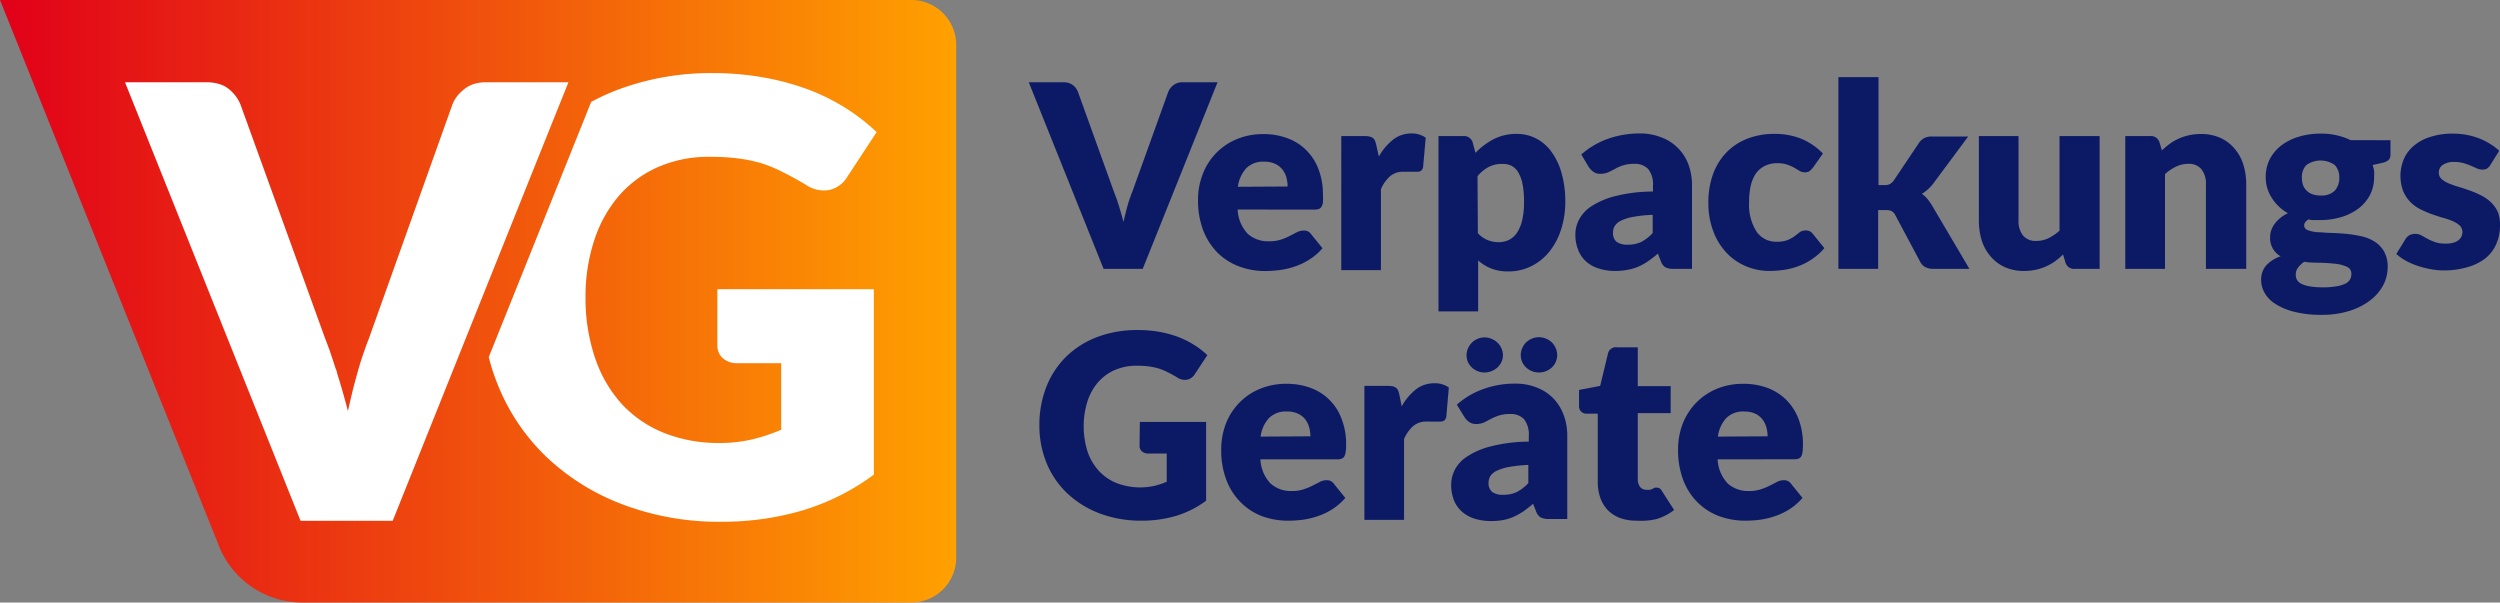
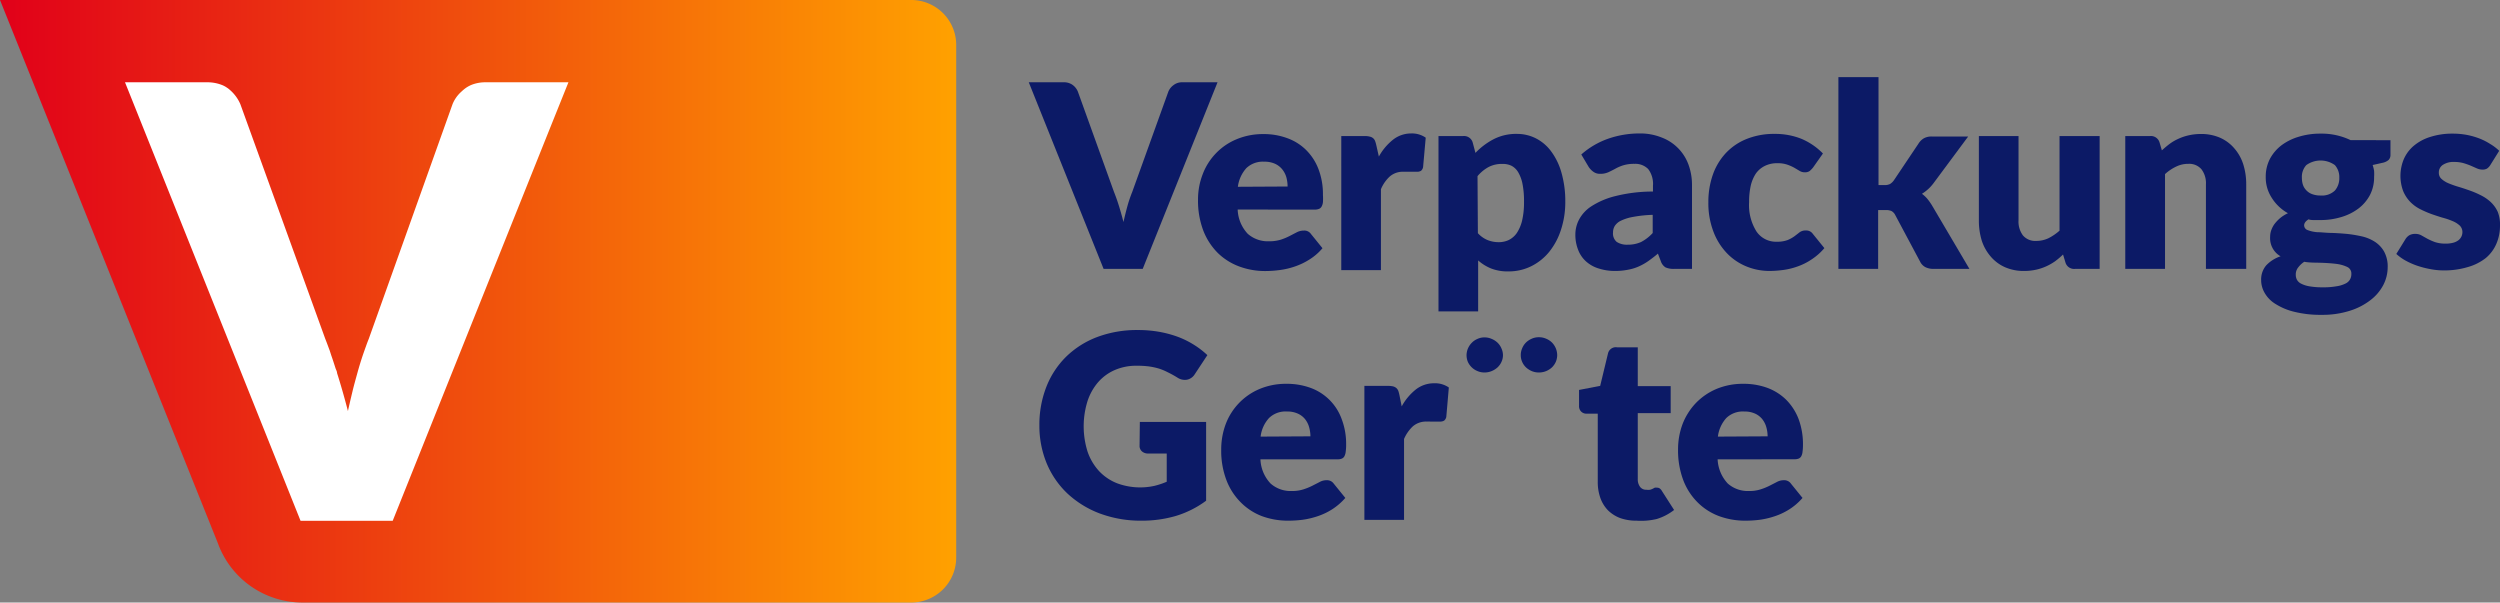
<svg xmlns="http://www.w3.org/2000/svg" id="vg-logo" viewBox="0 0 278 67">
  <rect x="0" y="0" width="278" height="67" fill="#808080" stroke="none" />
  <defs>
    <linearGradient id="linear-gradient" x1="-708.02" y1="205.5" x2="-814.37" y2="205.5" gradientTransform="matrix(-1, 0, 0, 1, -708.02, -172)" gradientUnits="userSpaceOnUse">
      <stop offset="0" stop-color="#e10019" />
      <stop offset="1" stop-color="#ffa100" />
    </linearGradient>
  </defs>
  <g id="vg-base">
    <g id="vg-block">
      <path id="vg-bg" d="M0,0,24.23,60.41h0A10,10,0,0,0,33.56,67h67.77a5,5,0,0,0,5-5V5a5,5,0,0,0-5-5Z" style="fill:url(#linear-gradient)" />
-       <path id="g" d="M79.77,38.39a1.9,1.9,0,0,0,.6,1.44,2.4,2.4,0,0,0,1.68.56h4.82v7.4a20.72,20.72,0,0,1-3.23,1.07,15.66,15.66,0,0,1-3.7.4,16.27,16.27,0,0,1-6-1.08A13,13,0,0,1,69.21,45a14.44,14.44,0,0,1-3-5.08A20.66,20.66,0,0,1,65.11,33a19.9,19.9,0,0,1,1-6.37,14.41,14.41,0,0,1,2.76-4.91,12.35,12.35,0,0,1,4.34-3.16,14,14,0,0,1,5.72-1.12,24,24,0,0,1,3.08.17,16.52,16.52,0,0,1,2.61.53,15.14,15.14,0,0,1,2.43,1q1.19.59,2.52,1.38a3.53,3.53,0,0,0,2.63.61,3.13,3.13,0,0,0,2-1.44l3.28-5a22.19,22.19,0,0,0-3.34-2.61A23.55,23.55,0,0,0,90,10,28.53,28.53,0,0,0,85,8.63a31.58,31.58,0,0,0-5.73-.5A29.37,29.37,0,0,0,68.64,10a24.7,24.7,0,0,0-2.9,1.33L54.35,39.71A23.26,23.26,0,0,0,55.44,43a22.88,22.88,0,0,0,5.42,7.9,25.22,25.22,0,0,0,8.45,5.22,30.24,30.24,0,0,0,11,1.9,31.66,31.66,0,0,0,8.86-1.24,25.76,25.76,0,0,0,8-4V32.16H79.77Z" style="fill:#fff" />
      <path id="v" d="M54,9.15a4.19,4.19,0,0,0-1.58.29,3.41,3.41,0,0,0-.78.46c-.16.13-.3.26-.44.39a3.75,3.75,0,0,0-.88,1.3L41,37.7c-.06.14-.11.28-.17.43q-.24.66-.48,1.35c-.21.63-.41,1.27-.61,2s-.38,1.36-.55,2.07-.34,1.43-.5,2.16h0c-.38-1.47-.78-2.88-1.21-4.23,0-.17-.1-.34-.16-.5-.16-.5-.32-1-.48-1.45L36.67,39c-.17-.45-.33-.9-.5-1.32L26.73,11.59a4.35,4.35,0,0,0-.95-1.39,5,5,0,0,0-.42-.37l-.24-.16a2.78,2.78,0,0,0-.52-.25A4.43,4.43,0,0,0,23,9.15h-9.1L33.42,57.91H43.67l9.86-24.62L61,14.65l2.21-5.5Z" style="fill:#fff" />
    </g>
  </g>
  <g id="vg-text">
    <path d="M135.39,9.15,127.07,29.9h-4.35L114.4,9.15h3.87a1.64,1.64,0,0,1,1,.29,1.75,1.75,0,0,1,.59.75l4,11.11c.19.48.38,1,.56,1.58s.35,1.18.51,1.81c.14-.63.29-1.23.45-1.81s.35-1.1.54-1.58l4-11.11a1.68,1.68,0,0,1,.57-.72,1.52,1.52,0,0,1,1-.32Z" style="fill:#0c1a66" />
    <path d="M137.63,23.3A4.15,4.15,0,0,0,138.75,26a3.37,3.37,0,0,0,2.35.83,4.37,4.37,0,0,0,1.33-.18,6.55,6.55,0,0,0,1-.42l.79-.41a1.74,1.74,0,0,1,.77-.18.89.89,0,0,1,.79.38l1.28,1.58a6.21,6.21,0,0,1-1.47,1.27,7.47,7.47,0,0,1-1.62.77,8.41,8.41,0,0,1-1.67.39,12.63,12.63,0,0,1-1.59.11,8.25,8.25,0,0,1-2.91-.51,6.78,6.78,0,0,1-2.38-1.5,7.19,7.19,0,0,1-1.61-2.48,9.37,9.37,0,0,1-.59-3.45,7.73,7.73,0,0,1,.51-2.8,6.85,6.85,0,0,1,1.45-2.32,6.75,6.75,0,0,1,2.29-1.58,7.56,7.56,0,0,1,3-.59,7.48,7.48,0,0,1,2.69.46,5.73,5.73,0,0,1,2.09,1.32,6,6,0,0,1,1.37,2.13,7.76,7.76,0,0,1,.49,2.86,6,6,0,0,1,0,.81,1.28,1.28,0,0,1-.16.5.58.58,0,0,1-.31.25,1.34,1.34,0,0,1-.49.07Zm5.55-2.56a4,4,0,0,0-.13-1,2.5,2.5,0,0,0-.45-.89,2.2,2.2,0,0,0-.8-.63,2.78,2.78,0,0,0-1.21-.24,2.65,2.65,0,0,0-2,.72,3.84,3.84,0,0,0-.94,2.07Z" style="fill:#0c1a66" />
    <path d="M153.33,17.41a6.23,6.23,0,0,1,1.58-1.88,3.23,3.23,0,0,1,2-.69,2.67,2.67,0,0,1,1.63.47l-.29,3.25a.7.7,0,0,1-.23.43.83.83,0,0,1-.45.11h-.3l-.39,0-.4,0-.38,0a2.22,2.22,0,0,0-1.54.51,4,4,0,0,0-1,1.43v9h-4.41V15.13h2.62a2.06,2.06,0,0,1,.54.06.84.84,0,0,1,.37.17.82.82,0,0,1,.23.32,3.7,3.7,0,0,1,.14.49Z" style="fill:#0c1a66" />
    <path d="M164.07,17a7.77,7.77,0,0,1,2-1.51,5.46,5.46,0,0,1,2.63-.6,4.6,4.6,0,0,1,2.14.52,4.85,4.85,0,0,1,1.69,1.48,7.24,7.24,0,0,1,1.12,2.37,11.46,11.46,0,0,1,.41,3.18,9.8,9.8,0,0,1-.47,3.08,7.63,7.63,0,0,1-1.29,2.45,6,6,0,0,1-2,1.62,5.62,5.62,0,0,1-2.57.59,5,5,0,0,1-1.93-.33,5,5,0,0,1-1.43-.89v5.67h-4.41V15.13h2.73a1,1,0,0,1,1.08.74Zm.27,8.93a3,3,0,0,0,1.09.77,3.31,3.31,0,0,0,1.22.23,2.59,2.59,0,0,0,1.12-.24,2.37,2.37,0,0,0,.9-.78,4.37,4.37,0,0,0,.59-1.39,8.83,8.83,0,0,0,.21-2.08,9.78,9.78,0,0,0-.17-2,4.1,4.1,0,0,0-.48-1.29,1.9,1.9,0,0,0-.73-.71,2.15,2.15,0,0,0-1-.21,3.17,3.17,0,0,0-1.59.36,4.23,4.23,0,0,0-1.2,1Z" style="fill:#0c1a66" />
    <path d="M175.84,17.18a9,9,0,0,1,3-1.76,10.58,10.58,0,0,1,3.5-.58,6.35,6.35,0,0,1,2.41.44,5.08,5.08,0,0,1,3,3,6.57,6.57,0,0,1,.4,2.34V29.9h-2a2.15,2.15,0,0,1-.95-.17,1.32,1.32,0,0,1-.53-.72l-.31-.81c-.37.32-.73.59-1.07.83a6.24,6.24,0,0,1-1.06.6A5.15,5.15,0,0,1,181,30a7.16,7.16,0,0,1-1.37.13,5.88,5.88,0,0,1-1.84-.27,3.73,3.73,0,0,1-1.4-.77,3.32,3.32,0,0,1-.89-1.28,4.57,4.57,0,0,1-.32-1.76,3.58,3.58,0,0,1,.4-1.61,4,4,0,0,1,1.38-1.5,8.78,8.78,0,0,1,2.65-1.13,17.06,17.06,0,0,1,4.2-.51v-.63a2.73,2.73,0,0,0-.53-1.87,2,2,0,0,0-1.52-.58,4.13,4.13,0,0,0-1.28.17,4.87,4.87,0,0,0-.89.39c-.26.14-.52.27-.76.38a2.17,2.17,0,0,1-.89.17,1.25,1.25,0,0,1-.76-.23,2.05,2.05,0,0,1-.52-.54Zm7.94,6.71a14.16,14.16,0,0,0-2.18.23,5.14,5.14,0,0,0-1.35.42,1.65,1.65,0,0,0-.69.59,1.35,1.35,0,0,0-.19.71,1.22,1.22,0,0,0,.41,1.06,2.06,2.06,0,0,0,1.21.31,3.52,3.52,0,0,0,1.5-.3,4.68,4.68,0,0,0,1.29-1Z" style="fill:#0c1a66" />
    <path d="M201.61,18.63a2.84,2.84,0,0,1-.38.39.9.9,0,0,1-.53.14,1.07,1.07,0,0,1-.59-.16l-.59-.35a5.07,5.07,0,0,0-.77-.34,3.2,3.2,0,0,0-1.1-.16,3,3,0,0,0-1.4.3,2.67,2.67,0,0,0-1,.85,4.22,4.22,0,0,0-.57,1.36,8.37,8.37,0,0,0-.18,1.82,5.51,5.51,0,0,0,.82,3.26,2.62,2.62,0,0,0,2.26,1.14,3.29,3.29,0,0,0,1.21-.19,3.7,3.7,0,0,0,.77-.43l.57-.44a1.09,1.09,0,0,1,.66-.19.89.89,0,0,1,.8.38l1.28,1.58a6.51,6.51,0,0,1-1.44,1.27,6.72,6.72,0,0,1-1.54.77,7.69,7.69,0,0,1-1.59.39,11.9,11.9,0,0,1-1.55.11,6.77,6.77,0,0,1-2.59-.52A6.29,6.29,0,0,1,192,28.12a7.06,7.06,0,0,1-1.48-2.4,8.84,8.84,0,0,1-.55-3.24,9.1,9.1,0,0,1,.48-3,6.86,6.86,0,0,1,1.41-2.4,6.43,6.43,0,0,1,2.3-1.6,8.1,8.1,0,0,1,3.19-.59,7.79,7.79,0,0,1,3,.56,7.32,7.32,0,0,1,2.36,1.62Z" style="fill:#0c1a66" />
    <path d="M208.89,8.58v12h.65a1.3,1.3,0,0,0,.63-.12,1.48,1.48,0,0,0,.43-.41l2.79-4.16a1.7,1.7,0,0,1,.58-.53,1.74,1.74,0,0,1,.84-.18h4.05L215,20.38a4.59,4.59,0,0,1-1.28,1.17,3.53,3.53,0,0,1,.6.56,6.58,6.58,0,0,1,.51.72L219,29.9h-4a2,2,0,0,1-.85-.17,1.36,1.36,0,0,1-.6-.57l-2.79-5.23a1.06,1.06,0,0,0-.42-.46,1.47,1.47,0,0,0-.64-.11h-.85V29.9h-4.42V8.58Z" style="fill:#0c1a66" />
    <path d="M233.48,15.13V29.9h-2.73a1,1,0,0,1-1.08-.74l-.26-.86a8.55,8.55,0,0,1-.88.75,6,6,0,0,1-1,.57,5.66,5.66,0,0,1-1.12.37,6.14,6.14,0,0,1-1.32.14,5.14,5.14,0,0,1-2.14-.42,4.44,4.44,0,0,1-1.58-1.18,5.11,5.11,0,0,1-1-1.78,7.6,7.6,0,0,1-.32-2.25V15.13h4.41V24.5a2.56,2.56,0,0,0,.5,1.69,1.8,1.8,0,0,0,1.47.6,3.18,3.18,0,0,0,1.36-.3,5.85,5.85,0,0,0,1.23-.84V15.13Z" style="fill:#0c1a66" />
    <path d="M240.4,16.72c.29-.26.58-.51.89-.74a5.25,5.25,0,0,1,1-.57,5.54,5.54,0,0,1,1.13-.37,6,6,0,0,1,1.31-.14,5.19,5.19,0,0,1,2.15.42,4.46,4.46,0,0,1,1.57,1.17,5,5,0,0,1,1,1.78,7.35,7.35,0,0,1,.33,2.24V29.9H245.3V20.51a2.56,2.56,0,0,0-.5-1.69,1.79,1.79,0,0,0-1.46-.6,3,3,0,0,0-1.36.31,5,5,0,0,0-1.23.83V29.9h-4.42V15.13h2.74a1,1,0,0,1,1.08.74Z" style="fill:#0c1a66" />
    <path d="M265.82,15.59v1.6a.8.8,0,0,1-.2.59,1.52,1.52,0,0,1-.71.33l-1.07.24A4.56,4.56,0,0,1,264,19a5.06,5.06,0,0,1,0,.68,4.24,4.24,0,0,1-.46,2,4.57,4.57,0,0,1-1.27,1.5,5.94,5.94,0,0,1-1.9.95,7.81,7.81,0,0,1-2.35.34l-.67,0c-.22,0-.43,0-.64-.08-.32.2-.49.42-.49.67a.57.57,0,0,0,.4.53,3.73,3.73,0,0,0,1.06.23c.43,0,.93.07,1.48.08s1.13.05,1.71.1a13.68,13.68,0,0,1,1.7.27,4.57,4.57,0,0,1,1.49.6,3.17,3.17,0,0,1,1.05,1.1,3.45,3.45,0,0,1,.4,1.76,4.32,4.32,0,0,1-.48,1.95,5.07,5.07,0,0,1-1.43,1.69,7.29,7.29,0,0,1-2.31,1.19,10,10,0,0,1-3.13.45,12,12,0,0,1-3-.33,6.85,6.85,0,0,1-2.09-.86,3.44,3.44,0,0,1-1.23-1.23,2.83,2.83,0,0,1-.4-1.45,2.41,2.41,0,0,1,.57-1.64,3.88,3.88,0,0,1,1.59-1,2.31,2.31,0,0,1-1.16-2.17,2.16,2.16,0,0,1,.11-.69,2.8,2.8,0,0,1,.36-.71,4.23,4.23,0,0,1,.62-.66,3.87,3.87,0,0,1,.89-.56A5,5,0,0,1,252.62,22a4.15,4.15,0,0,1-.67-2.34,4.25,4.25,0,0,1,.47-2,4.68,4.68,0,0,1,1.29-1.51,6.11,6.11,0,0,1,1.93-.95,8.07,8.07,0,0,1,2.41-.34,7.41,7.41,0,0,1,3.33.72Zm-4.35,14.85a.79.79,0,0,0-.47-.76,4,4,0,0,0-1.23-.34c-.5-.06-1.06-.1-1.69-.12s-1.24,0-1.85-.11a2.8,2.8,0,0,0-.68.64,1.23,1.23,0,0,0-.26.79,1.2,1.2,0,0,0,.13.57,1.09,1.09,0,0,0,.48.44,3.22,3.22,0,0,0,.92.29,8.27,8.27,0,0,0,1.46.11,8.37,8.37,0,0,0,1.56-.12,3.23,3.23,0,0,0,1-.31,1.11,1.11,0,0,0,.5-.48A1.21,1.21,0,0,0,261.47,30.44Zm-3.42-8.7a2.07,2.07,0,0,0,1.59-.55,2.09,2.09,0,0,0,.49-1.42,2,2,0,0,0-.49-1.41,2.73,2.73,0,0,0-3.18,0,1.94,1.94,0,0,0-.49,1.41,2.47,2.47,0,0,0,.12.79,1.61,1.61,0,0,0,.38.61,1.66,1.66,0,0,0,.65.42A2.59,2.59,0,0,0,258.05,21.74Z" style="fill:#0c1a66" />
    <path d="M276.92,18.36a1.27,1.27,0,0,1-.37.39,1,1,0,0,1-.49.11,1.53,1.53,0,0,1-.62-.13l-.68-.3a7.68,7.68,0,0,0-.82-.29,3.65,3.65,0,0,0-1-.13,2.16,2.16,0,0,0-1.29.32,1,1,0,0,0-.45.89.88.88,0,0,0,.3.68,2.68,2.68,0,0,0,.77.48,11.47,11.47,0,0,0,1.1.39c.41.12.82.26,1.25.41a10,10,0,0,1,1.26.54,4.59,4.59,0,0,1,1.09.75,3.49,3.49,0,0,1,.78,1.09A3.78,3.78,0,0,1,278,25.1a5,5,0,0,1-.4,2,4.23,4.23,0,0,1-1.19,1.6,5.75,5.75,0,0,1-2,1,9,9,0,0,1-2.67.37,7.73,7.73,0,0,1-1.51-.15,10.09,10.09,0,0,1-1.46-.38,8.12,8.12,0,0,1-1.3-.58,5.5,5.5,0,0,1-1-.72l1-1.62a1.33,1.33,0,0,1,.43-.45,1.27,1.27,0,0,1,.68-.16,1.31,1.31,0,0,1,.69.17l.66.37a6.77,6.77,0,0,0,.84.37,3.64,3.64,0,0,0,1.2.17,3.12,3.12,0,0,0,.87-.11,1.7,1.7,0,0,0,.57-.29,1.2,1.2,0,0,0,.31-.41,1.1,1.1,0,0,0,.1-.47,1,1,0,0,0-.3-.73,2.67,2.67,0,0,0-.78-.49,8,8,0,0,0-1.11-.38c-.41-.12-.83-.26-1.26-.41a11.47,11.47,0,0,1-1.26-.55,4.18,4.18,0,0,1-1.1-.81,3.89,3.89,0,0,1-.78-1.2,4.84,4.84,0,0,1,.06-3.51,4.08,4.08,0,0,1,1.09-1.49,5.24,5.24,0,0,1,1.82-1,8,8,0,0,1,2.57-.38,8.65,8.65,0,0,1,1.54.14,8.18,8.18,0,0,1,1.4.4,6.74,6.74,0,0,1,1.2.61,5.19,5.19,0,0,1,1,.76Z" style="fill:#0c1a66" />
    <path d="M126.75,46.92h7.37v8.76a11,11,0,0,1-3.39,1.7,13.41,13.41,0,0,1-3.77.52,13.06,13.06,0,0,1-4.66-.8,10.93,10.93,0,0,1-3.6-2.22,9.8,9.8,0,0,1-2.31-3.36,10.92,10.92,0,0,1-.81-4.23,11.53,11.53,0,0,1,.77-4.26,9.62,9.62,0,0,1,2.2-3.36A10,10,0,0,1,122,37.48a12.57,12.57,0,0,1,4.54-.78,13.41,13.41,0,0,1,2.43.21,12.34,12.34,0,0,1,2.1.58,10,10,0,0,1,1.76.89,9.53,9.53,0,0,1,1.43,1.11l-1.4,2.12a1.32,1.32,0,0,1-.85.61,1.48,1.48,0,0,1-1.11-.25,11.93,11.93,0,0,0-1.08-.59,6,6,0,0,0-1-.41,7.51,7.51,0,0,0-1.11-.23,10.47,10.47,0,0,0-1.31-.07,5.94,5.94,0,0,0-2.44.48,5.24,5.24,0,0,0-1.84,1.34,6.18,6.18,0,0,0-1.18,2.09,9.4,9.4,0,0,0,0,5.65,6.11,6.11,0,0,0,1.28,2.16,5.53,5.53,0,0,0,2,1.35,7.38,7.38,0,0,0,4.14.29,8.59,8.59,0,0,0,1.38-.46V50.43h-2.05a1,1,0,0,1-.72-.25.79.79,0,0,1-.25-.61Z" style="fill:#0c1a66" />
    <path d="M140.16,51.08a4.15,4.15,0,0,0,1.13,2.69,3.36,3.36,0,0,0,2.35.83,4,4,0,0,0,1.32-.19,6.56,6.56,0,0,0,1-.41l.8-.41a1.56,1.56,0,0,1,.76-.19.91.91,0,0,1,.8.39l1.28,1.58a6.9,6.9,0,0,1-1.47,1.27,7.32,7.32,0,0,1-1.63.77,9.07,9.07,0,0,1-1.66.39,12.8,12.8,0,0,1-1.59.1,8.39,8.39,0,0,1-2.91-.5A6.66,6.66,0,0,1,138,55.89a7,7,0,0,1-1.61-2.47,9.17,9.17,0,0,1-.59-3.45,8,8,0,0,1,.5-2.81,6.86,6.86,0,0,1,3.75-3.9,7.56,7.56,0,0,1,3-.58,7.65,7.65,0,0,1,2.68.45,5.77,5.77,0,0,1,3.46,3.46,7.74,7.74,0,0,1,.5,2.85,5.61,5.61,0,0,1-.05.81,1.41,1.41,0,0,1-.15.5.6.6,0,0,1-.31.26,1.37,1.37,0,0,1-.49.07Zm5.56-2.56a3.94,3.94,0,0,0-.14-1,2.56,2.56,0,0,0-.44-.89,2.16,2.16,0,0,0-.81-.63,2.75,2.75,0,0,0-1.21-.24,2.63,2.63,0,0,0-2,.72,3.7,3.7,0,0,0-.94,2.07Z" style="fill:#0c1a66" />
    <path d="M155.87,45.19a6.21,6.21,0,0,1,1.57-1.88,3.27,3.27,0,0,1,2.05-.69,2.66,2.66,0,0,1,1.62.47l-.28,3.25a.71.71,0,0,1-.24.43.83.83,0,0,1-.45.11h-.3l-.38,0-.41,0a2.49,2.49,0,0,0-.37,0,2.25,2.25,0,0,0-1.55.51,4.19,4.19,0,0,0-1,1.42v9h-4.41V42.91h2.62a2.79,2.79,0,0,1,.55.05,1,1,0,0,1,.37.18.85.85,0,0,1,.23.32,3.8,3.8,0,0,1,.13.49Z" style="fill:#0c1a66" />
-     <path d="M162,45a9,9,0,0,1,3-1.76,10.28,10.28,0,0,1,3.5-.58,6.35,6.35,0,0,1,2.41.44,5.18,5.18,0,0,1,1.83,1.21,5.25,5.25,0,0,1,1.14,1.84,6.53,6.53,0,0,1,.4,2.34v9.22h-2a2,2,0,0,1-.95-.17,1.29,1.29,0,0,1-.53-.71l-.32-.81c-.37.31-.72.59-1.06.83a7.09,7.09,0,0,1-1.07.6,4.91,4.91,0,0,1-1.16.37,7.31,7.31,0,0,1-1.38.12,6.18,6.18,0,0,1-1.83-.26,4,4,0,0,1-1.41-.78,3.43,3.43,0,0,1-.89-1.27,4.61,4.61,0,0,1-.31-1.76,3.65,3.65,0,0,1,.4-1.62,3.92,3.92,0,0,1,1.38-1.49,8.67,8.67,0,0,1,2.65-1.13,17.5,17.5,0,0,1,4.2-.52v-.62a2.76,2.76,0,0,0-.53-1.88,2,2,0,0,0-1.52-.57,3.85,3.85,0,0,0-1.28.17,5.29,5.29,0,0,0-.89.38l-.76.39a2.21,2.21,0,0,1-.89.17,1.3,1.3,0,0,1-.77-.23,1.87,1.87,0,0,1-.51-.54Zm7.95,6.7a15.54,15.54,0,0,0-2.18.23,5.51,5.51,0,0,0-1.35.43,1.71,1.71,0,0,0-.69.58,1.39,1.39,0,0,0-.2.72,1.24,1.24,0,0,0,.42,1.06,2,2,0,0,0,1.21.3,3.45,3.45,0,0,0,1.49-.3,4.66,4.66,0,0,0,1.3-1Z" style="fill:#0c1a66" />
    <path d="M182,57.9a5.34,5.34,0,0,1-1.86-.3,3.93,3.93,0,0,1-1.35-.87,3.83,3.83,0,0,1-.83-1.36,5.27,5.27,0,0,1-.29-1.78V46h-1.25a.81.81,0,0,1-.58-.22.82.82,0,0,1-.25-.64V43.36l2.35-.45.87-3.61a.89.89,0,0,1,1-.68h2.31v4.32h3.66v3h-3.66v7.34a1.38,1.38,0,0,0,.25.85.83.83,0,0,0,.72.33,1.5,1.5,0,0,0,.4,0,1.6,1.6,0,0,0,.29-.11l.23-.12a.6.6,0,0,1,.24,0,.5.5,0,0,1,.33.1.92.92,0,0,1,.24.29l1.34,2.09a6,6,0,0,1-1.92,1A7.43,7.43,0,0,1,182,57.9Z" style="fill:#0c1a66" />
    <path d="M191,51.08a4.21,4.21,0,0,0,1.13,2.69,3.37,3.37,0,0,0,2.35.83,4,4,0,0,0,1.32-.19,6.56,6.56,0,0,0,1-.41l.8-.41a1.59,1.59,0,0,1,.76-.19.91.91,0,0,1,.8.39l1.28,1.58a6.67,6.67,0,0,1-1.47,1.27,7.32,7.32,0,0,1-1.63.77,9.07,9.07,0,0,1-1.66.39,12.8,12.8,0,0,1-1.59.1,8.39,8.39,0,0,1-2.91-.5,6.66,6.66,0,0,1-2.38-1.51,7,7,0,0,1-1.61-2.47,9.37,9.37,0,0,1-.59-3.45,8,8,0,0,1,.5-2.81,7.08,7.08,0,0,1,1.46-2.32,6.94,6.94,0,0,1,2.29-1.58,7.56,7.56,0,0,1,3-.58,7.65,7.65,0,0,1,2.68.45,5.93,5.93,0,0,1,2.1,1.33A6.15,6.15,0,0,1,200,46.59a8,8,0,0,1,.49,2.85,5.61,5.61,0,0,1-.05.81,1.23,1.23,0,0,1-.15.5A.6.6,0,0,1,200,51a1.37,1.37,0,0,1-.49.07Zm5.56-2.56a3.94,3.94,0,0,0-.14-1,2.56,2.56,0,0,0-.44-.89,2.2,2.2,0,0,0-.8-.63,2.81,2.81,0,0,0-1.21-.24,2.65,2.65,0,0,0-2,.72,3.77,3.77,0,0,0-.94,2.07Z" style="fill:#0c1a66" />
    <path d="M167.13,39.5a1.79,1.79,0,0,1-.17.75,1.9,1.9,0,0,1-.44.61,2.23,2.23,0,0,1-.66.41,2.06,2.06,0,0,1-.79.15,1.91,1.91,0,0,1-.76-.15,2,2,0,0,1-1.07-1,1.94,1.94,0,0,1-.16-.75,2,2,0,0,1,.16-.78,2.08,2.08,0,0,1,.44-.64,1.93,1.93,0,0,1,.63-.42,1.76,1.76,0,0,1,.76-.16,1.89,1.89,0,0,1,.79.16,2.06,2.06,0,0,1,.66.42,1.92,1.92,0,0,1,.44.64A1.85,1.85,0,0,1,167.13,39.5Z" style="fill:#0c1a66" />
    <path d="M173.16,39.5a1.94,1.94,0,0,1-.16.75,2,2,0,0,1-.43.61,2.17,2.17,0,0,1-.65.41,2.11,2.11,0,0,1-.8.15,2,2,0,0,1-.78-.15,2.26,2.26,0,0,1-.64-.41,1.88,1.88,0,0,1-.43-.61,1.78,1.78,0,0,1-.16-.75,1.85,1.85,0,0,1,.16-.78,1.9,1.9,0,0,1,.43-.64,2.09,2.09,0,0,1,.64-.42,1.88,1.88,0,0,1,.78-.16,1.94,1.94,0,0,1,.8.16,2,2,0,0,1,.65.42,2.06,2.06,0,0,1,.43.64A2,2,0,0,1,173.16,39.5Z" style="fill:#0c1a66" />
  </g>
</svg>